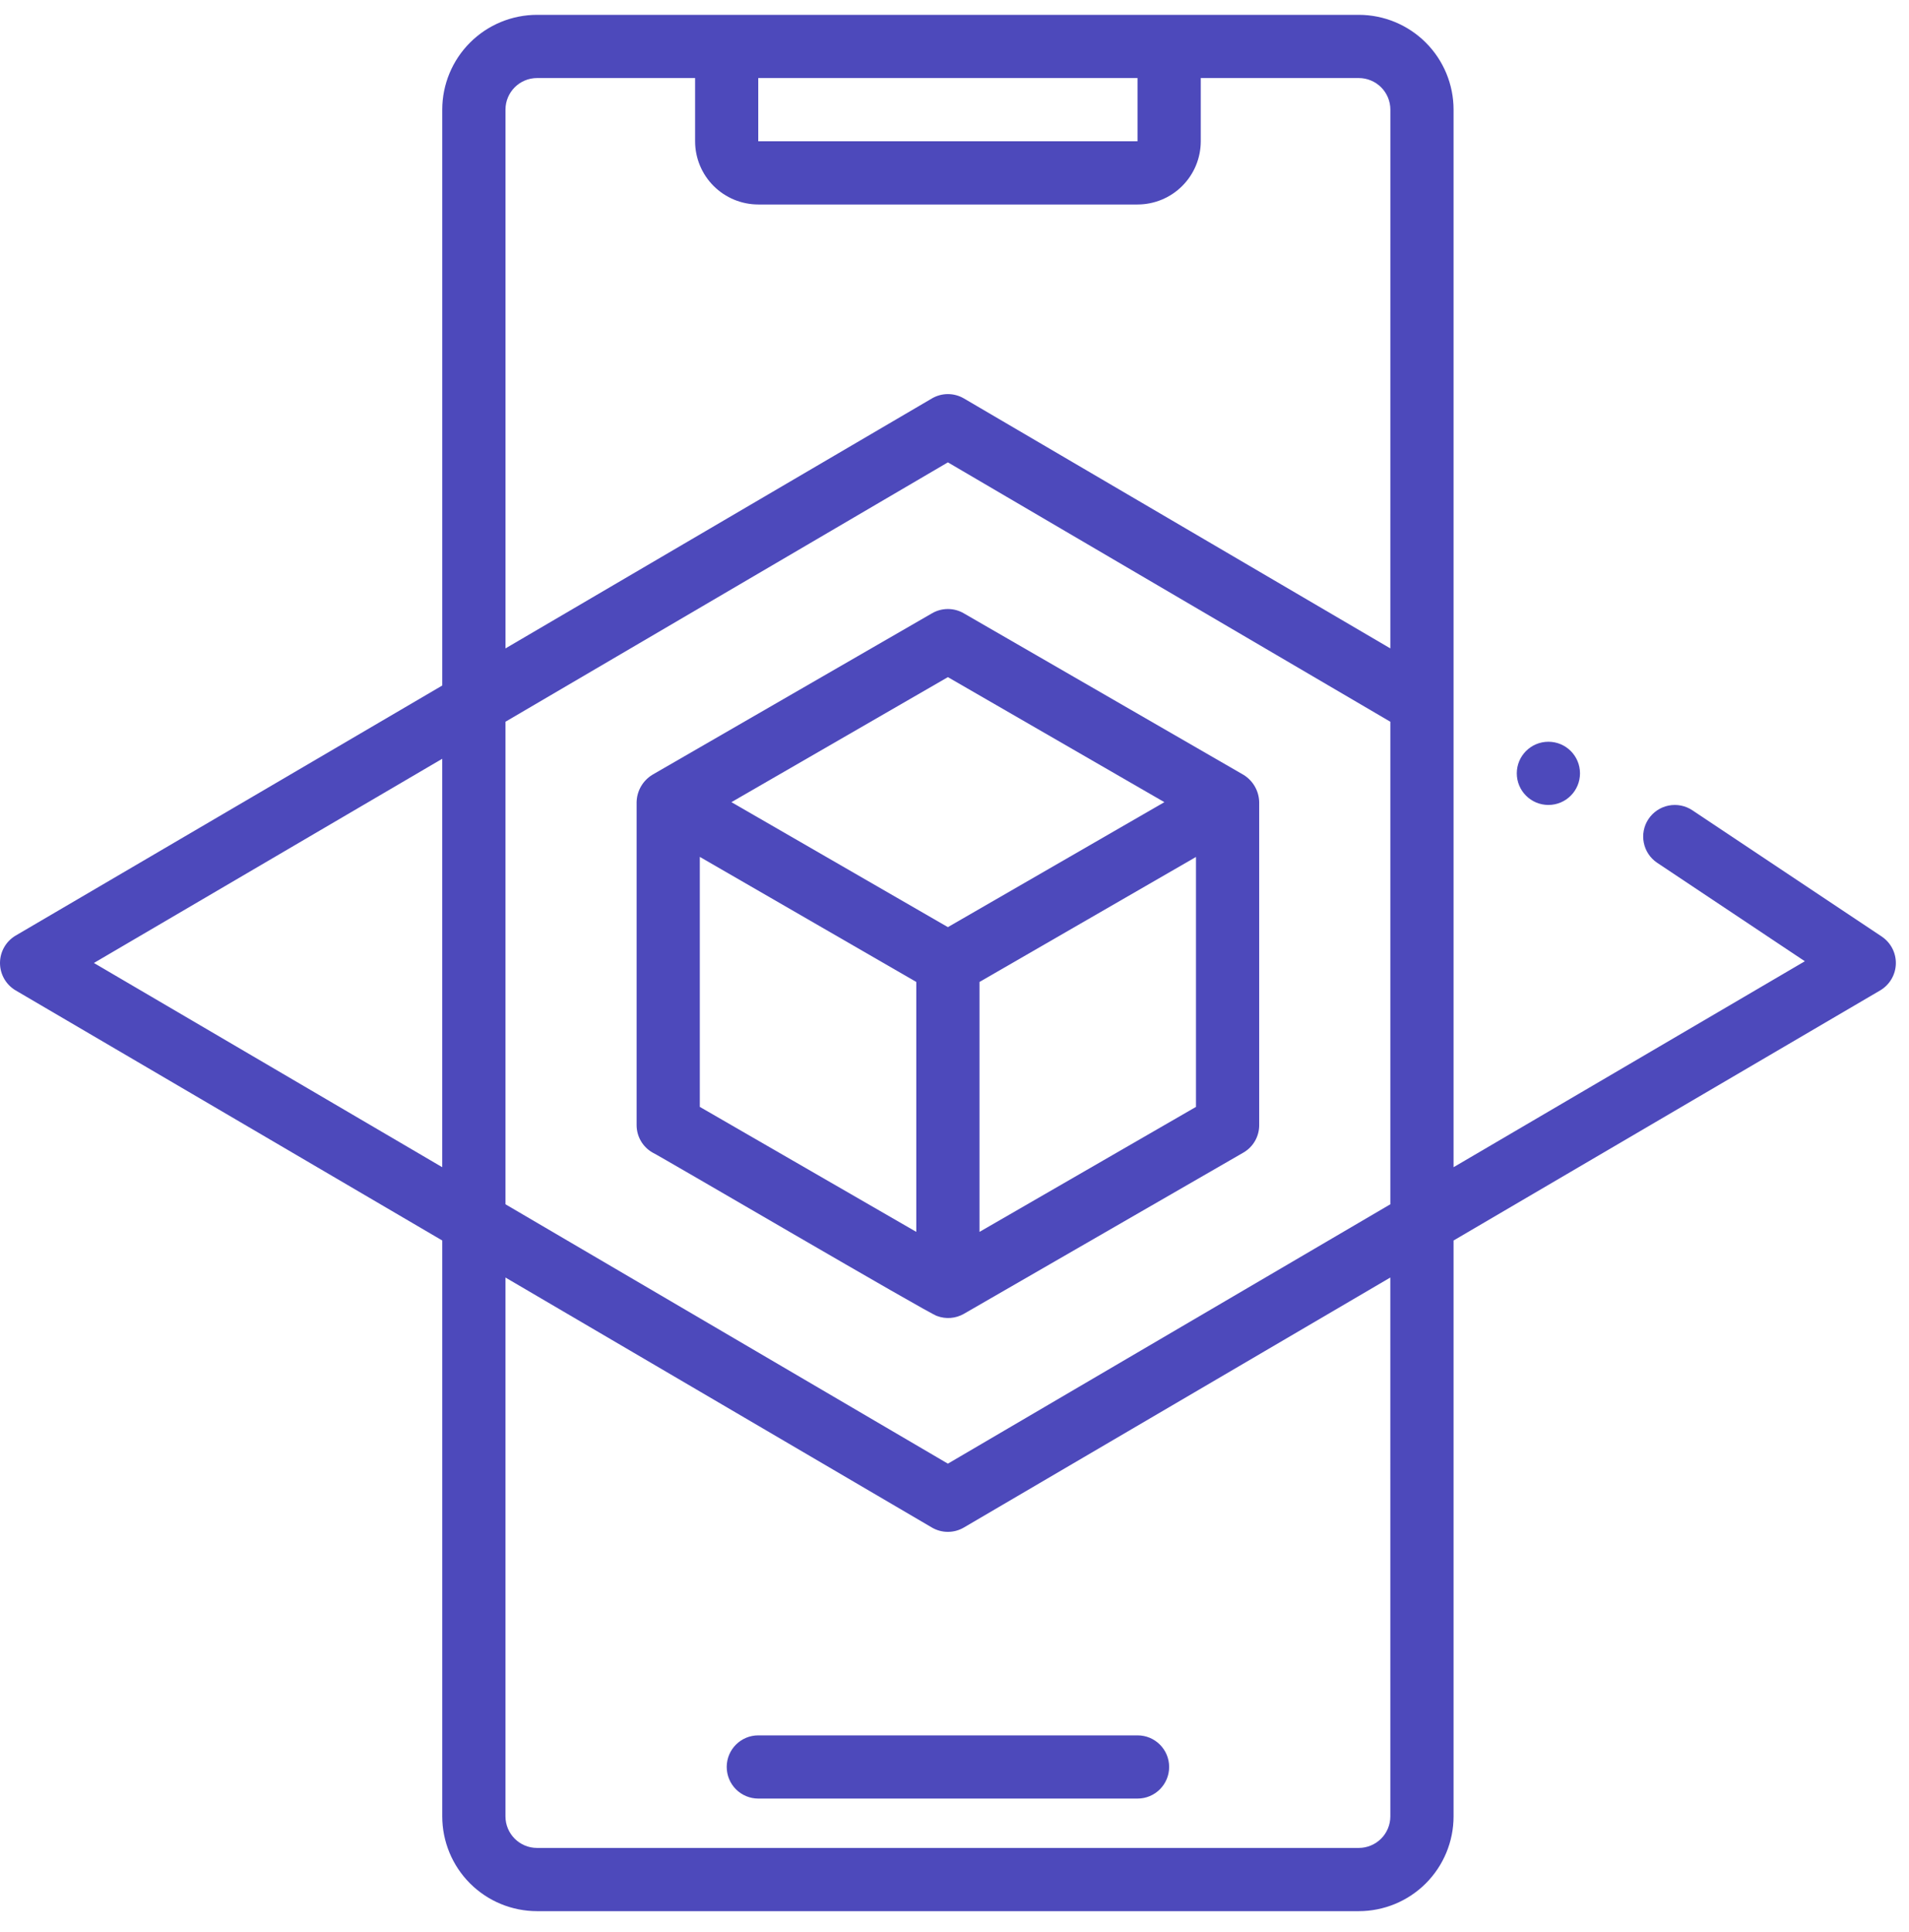
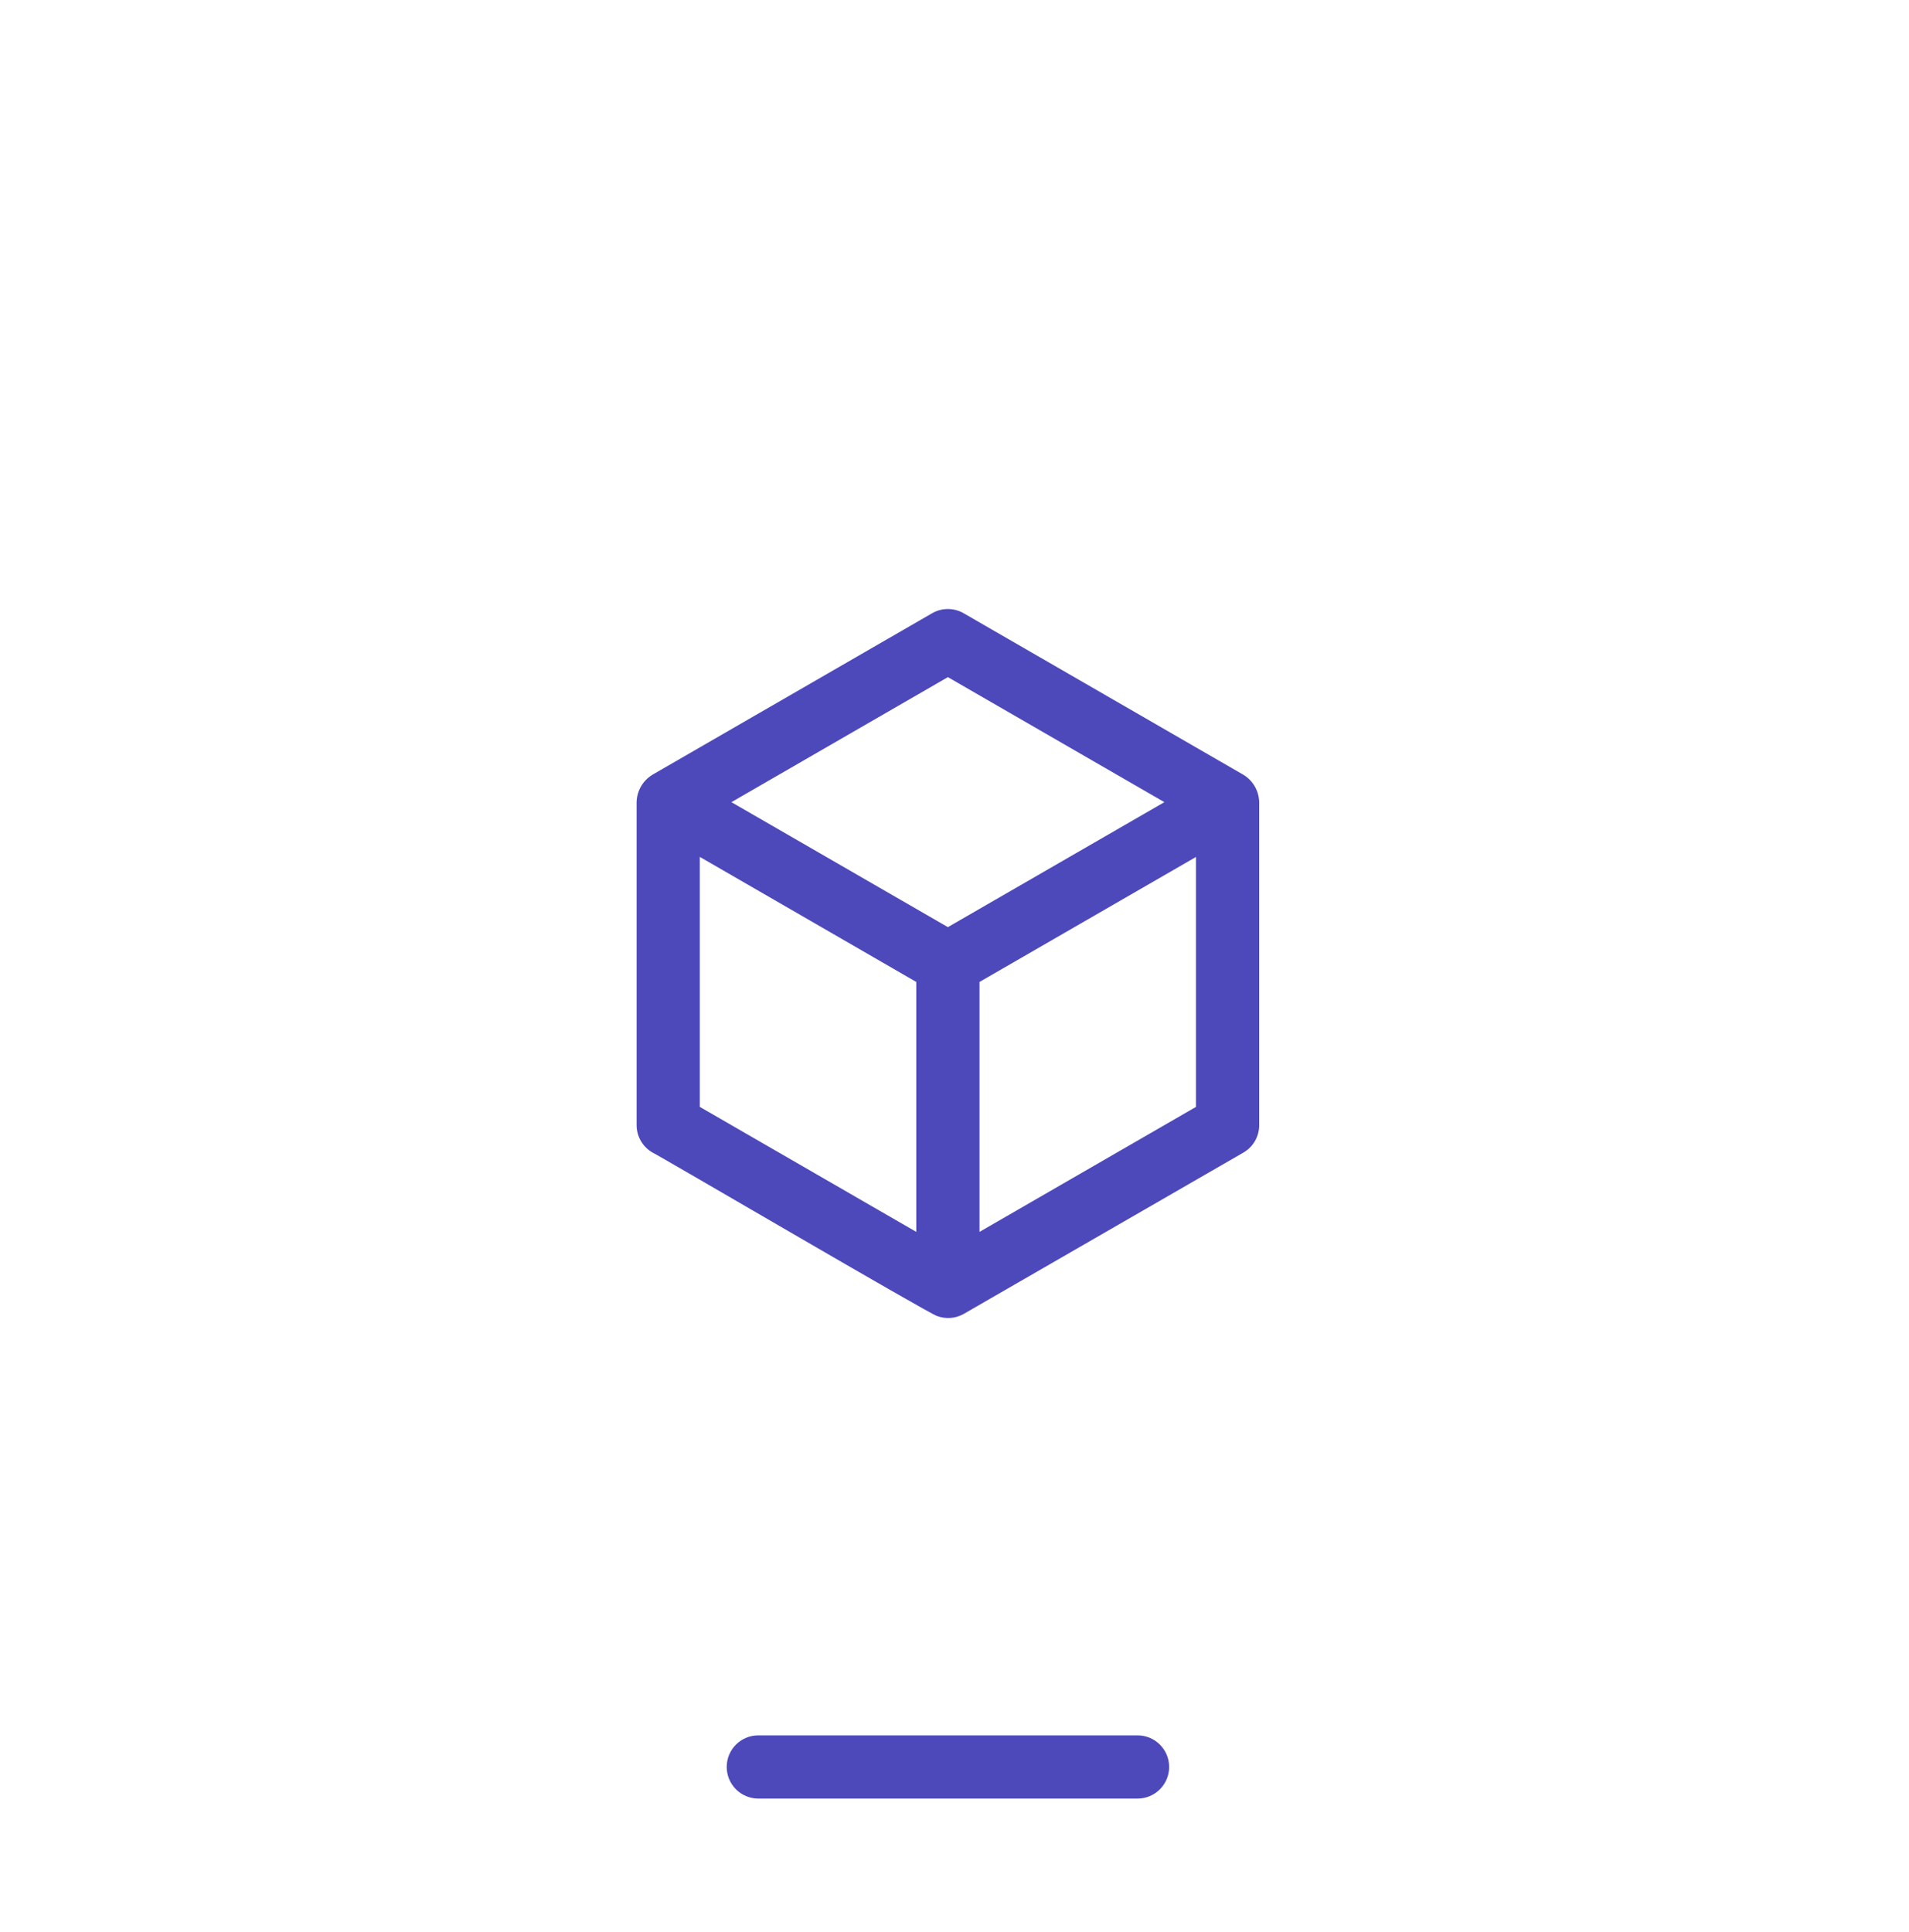
<svg xmlns="http://www.w3.org/2000/svg" width="84" height="85" viewBox="0 0 84 85" fill="none">
  <path d="M31.977 77.746C31.977 78.115 32.123 78.469 32.384 78.73C32.645 78.99 32.998 79.137 33.367 79.137H50.055C50.823 79.137 51.445 78.514 51.445 77.746C51.445 76.978 50.823 76.356 50.055 76.356H33.367C32.599 76.356 31.977 76.978 31.977 77.746Z" fill="#4D49BB" />
-   <path d="M69.523 34.027C69.523 34.795 68.901 35.418 68.133 35.418C67.365 35.418 66.742 34.795 66.742 34.027C66.742 33.259 67.365 32.637 68.133 32.637C68.901 32.637 69.523 33.259 69.523 34.027Z" fill="#4D49BB" />
  <path d="M41.014 26.983L28.707 34.089V34.09C28.285 34.346 28.023 34.8 28.012 35.294V49.505C28.012 50.001 28.277 50.461 28.707 50.709C28.995 50.838 40.936 57.84 41.231 57.904C41.616 58.049 42.046 58.016 42.405 57.813L54.712 50.714C55.142 50.466 55.407 50.007 55.407 49.51V35.294C55.396 34.8 55.134 34.346 54.712 34.09L42.405 26.984V26.983C41.974 26.735 41.444 26.735 41.014 26.983L41.014 26.983ZM40.319 54.203L30.793 48.703V37.703L40.319 43.206V54.203ZM52.626 48.703L43.1 54.203V43.206L52.626 37.706V48.703ZM51.235 35.295L41.709 40.794L32.184 35.295L41.709 29.794L51.235 35.295Z" fill="#4D49BB" />
-   <path d="M82.81 41.214L74.466 35.651C74.159 35.447 73.784 35.373 73.422 35.445C73.061 35.517 72.742 35.73 72.537 36.037C72.111 36.676 72.284 37.539 72.923 37.966L79.417 42.295L63.96 51.357V4.825C63.96 3.718 63.52 2.657 62.738 1.875C61.956 1.093 60.894 0.653 59.788 0.653H23.632C22.526 0.653 21.464 1.092 20.682 1.875C19.9 2.657 19.46 3.718 19.46 4.825V30.163L0.678 41.172C0.257 41.426 0 41.881 0 42.372C0 42.863 0.257 43.318 0.678 43.572L19.46 54.582V79.92C19.46 81.026 19.9 82.088 20.682 82.87C21.464 83.652 22.526 84.091 23.632 84.091H59.788C60.894 84.091 61.956 83.652 62.738 82.87C63.52 82.087 63.96 81.026 63.96 79.92V54.582L82.742 43.572C83.151 43.326 83.407 42.889 83.421 42.413C83.435 41.935 83.205 41.484 82.81 41.215L82.81 41.214ZM19.459 51.357L4.132 42.371L19.459 33.386V51.357ZM33.365 3.434H50.053V6.215H33.365V3.434ZM61.178 79.918C61.178 80.287 61.032 80.641 60.771 80.902C60.51 81.162 60.156 81.309 59.787 81.309H23.631C22.863 81.309 22.241 80.686 22.241 79.918V56.211L41.005 67.211V67.211C41.439 67.466 41.978 67.466 42.412 67.211L61.177 56.211L61.178 79.918ZM61.178 52.988L41.709 64.401L22.241 52.988V31.757L41.709 20.344L61.178 31.757V52.988ZM61.178 28.53L42.413 17.531C41.979 17.277 41.441 17.277 41.007 17.531L22.242 28.53V4.825C22.242 4.057 22.865 3.434 23.633 3.434H30.586V6.215C30.586 6.953 30.879 7.661 31.4 8.182C31.922 8.704 32.629 8.997 33.367 8.997H50.054C50.792 8.997 51.5 8.704 52.021 8.182C52.543 7.661 52.836 6.953 52.836 6.215V3.434H59.789C60.157 3.434 60.511 3.581 60.772 3.841C61.033 4.102 61.179 4.456 61.179 4.825L61.178 28.53Z" fill="#4D49BB" />
</svg>